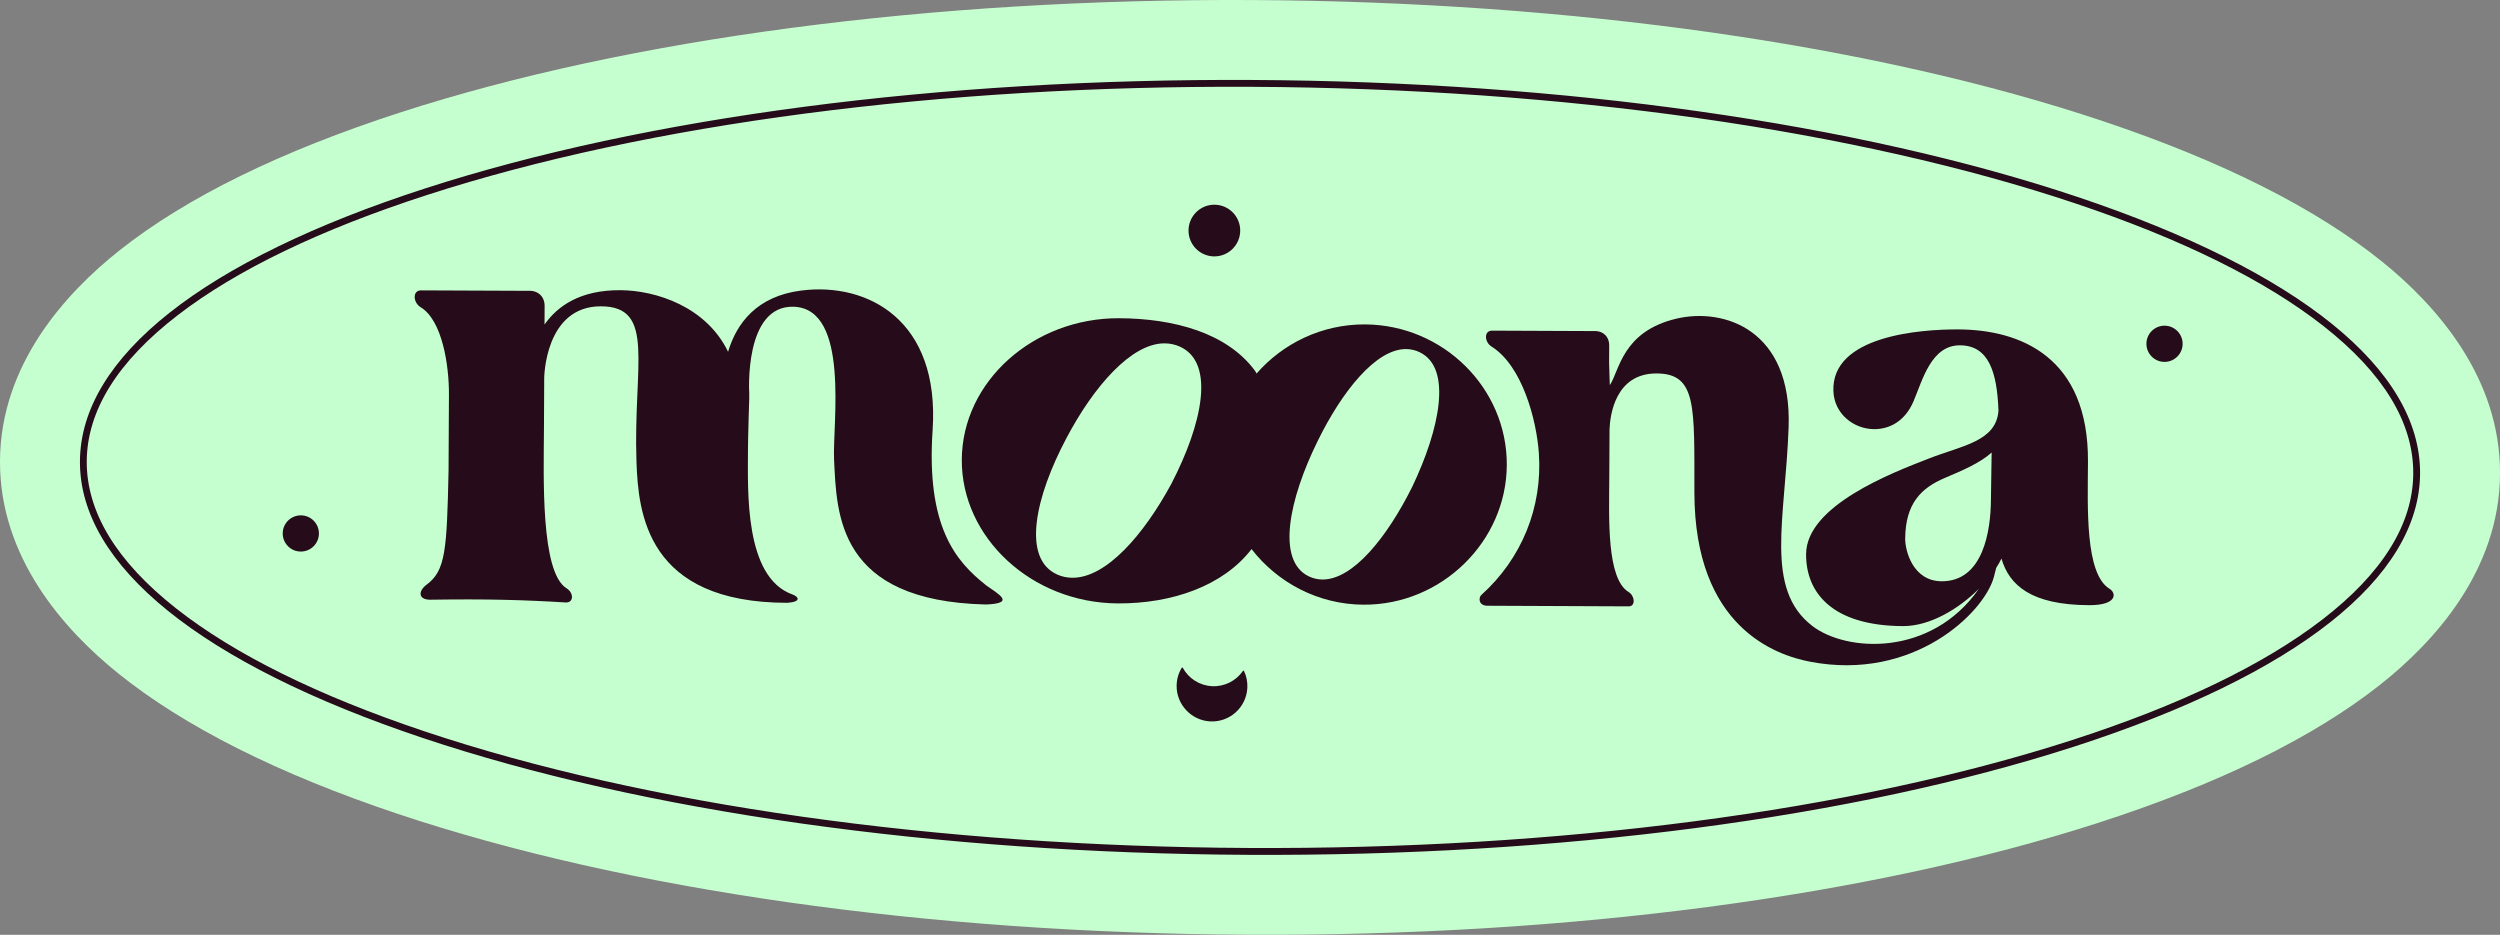
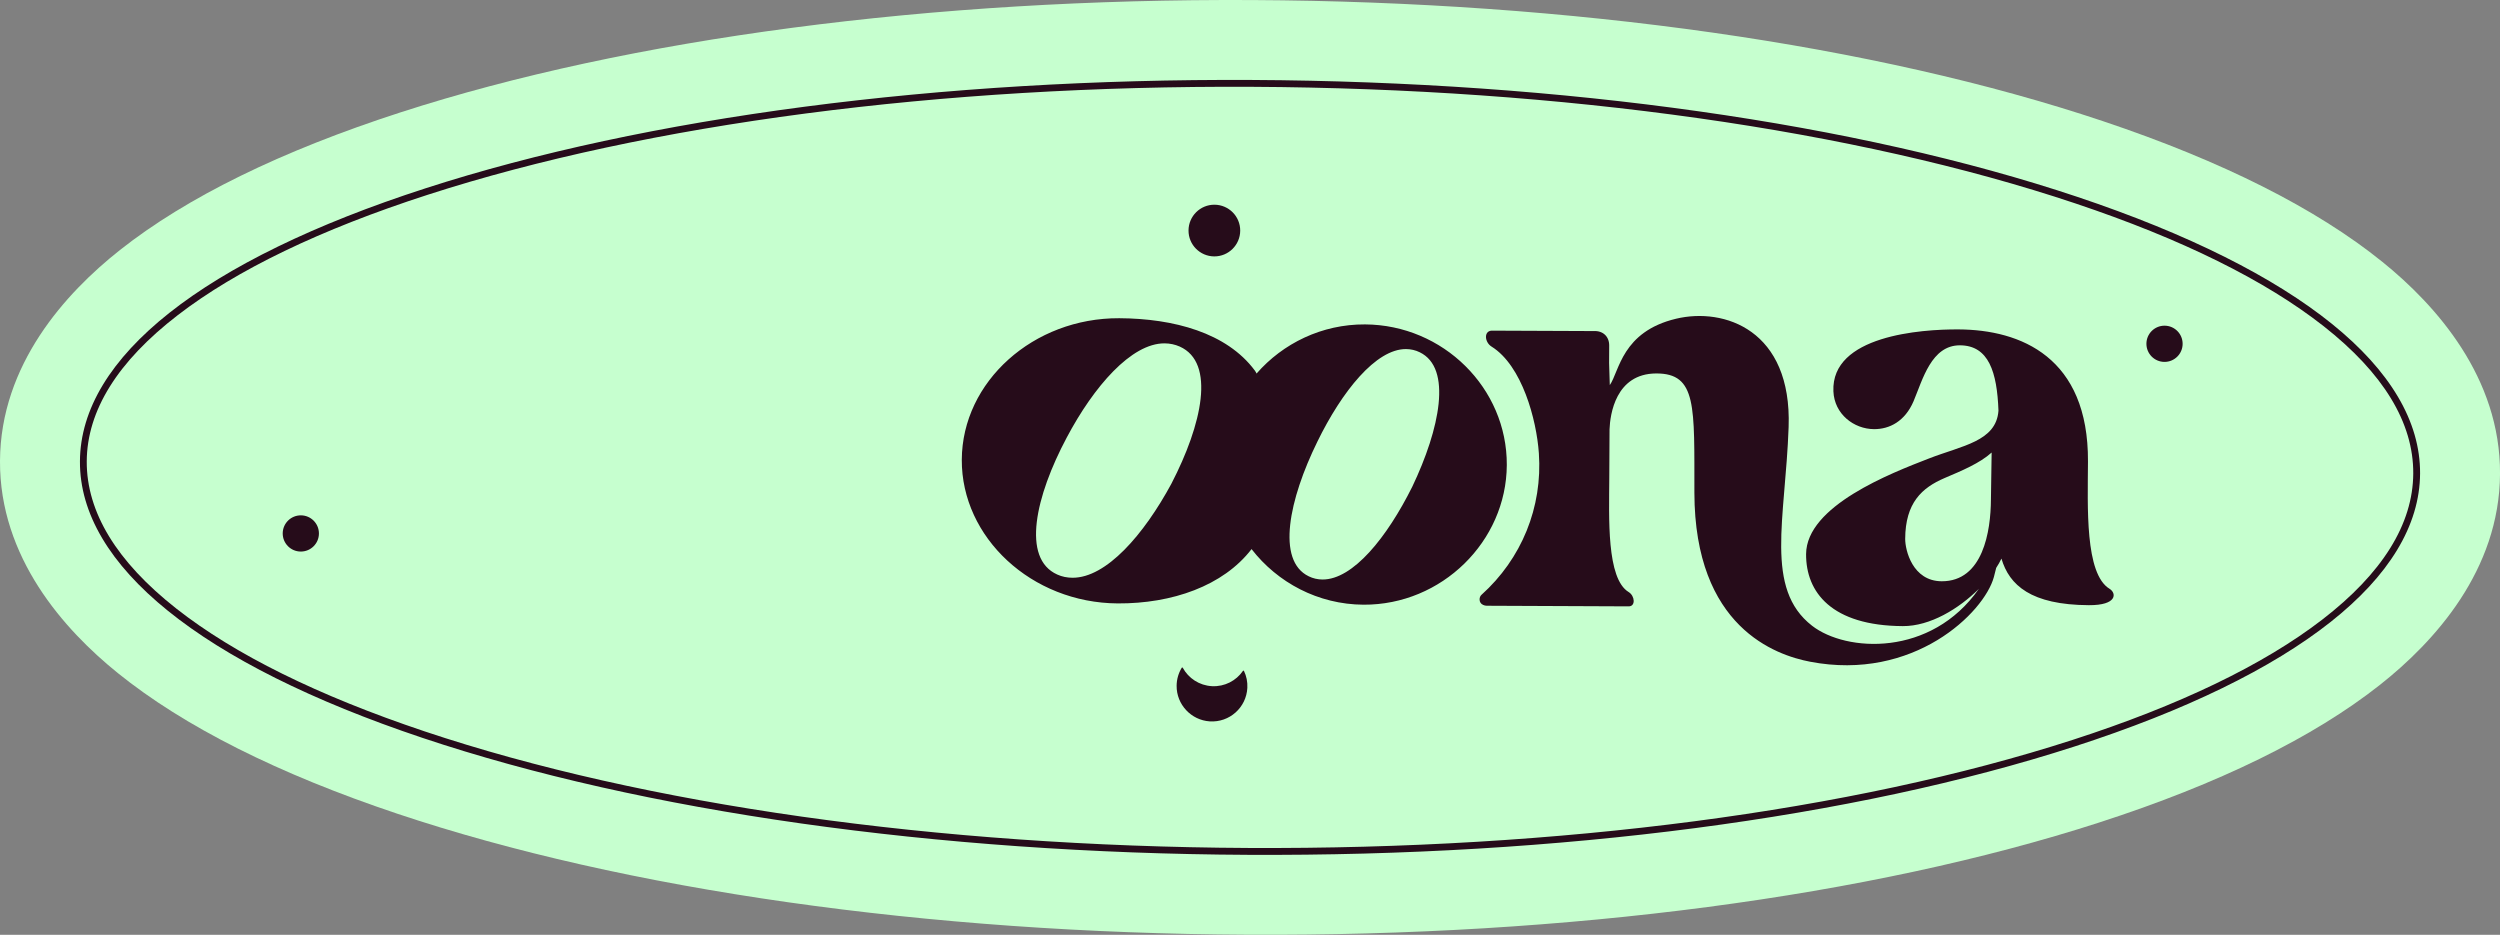
<svg xmlns="http://www.w3.org/2000/svg" id="Calque_2" data-name="Calque 2" viewBox="0 0 1094.85 409.38">
  <rect x="0" y="0" width="1094.85" height="409.38" fill="#808080" stroke="none" />
  <defs>
    <style>      .cls-1 {        fill: #260c1a;      }      .cls-2 {        fill: #c6ffcf;      }    </style>
  </defs>
  <g id="Calque_1-2" data-name="Calque 1">
    <g>
      <path class="cls-2" d="M1043.27,114.63c-28.96-23.37-70.12-44.09-122.36-61.59C821,19.58,688.74.75,548.49.02c-140.25-.73-272.7,16.73-372.96,49.15-52.41,16.95-93.79,37.24-122.99,60.32C28.69,128.34.22,159.66,0,201.85c-.22,42.2,27.93,73.81,51.58,92.9,28.96,23.37,70.12,44.09,122.36,61.59,99.92,33.46,232.18,52.29,372.43,53.02s272.7-16.73,372.96-49.15c52.41-16.95,93.79-37.24,122.99-60.32,23.85-18.84,52.32-50.16,52.54-92.36s-27.93-73.81-51.58-92.9Z" />
      <g>
        <path class="cls-1" d="M909.8,86.23c-96.48-32.31-224.86-50.5-361.49-51.21s-265.19,16.14-362,47.46c-97.33,31.48-151.07,73.94-151.3,119.56-.24,45.62,53.05,88.63,150.05,121.12,96.48,32.31,224.87,50.5,361.49,51.21,136.63.71,265.19-16.14,362-47.46,97.33-31.48,151.07-73.94,151.3-119.56.24-45.62-53.05-88.63-150.05-121.12ZM1016.95,271.4c-25.7,19.79-62.48,37.5-109.32,52.65-96.52,31.21-224.75,48.02-361.07,47.31-136.32-.71-264.37-18.84-360.56-51.05-46.68-15.63-83.27-33.73-108.77-53.78-26.15-20.57-39.35-42.26-39.24-64.48s13.54-43.77,39.91-64.07c25.7-19.79,62.48-37.5,109.32-52.65,96.52-31.21,224.75-48.02,361.07-47.31,136.32.71,264.37,18.84,360.56,51.05,46.68,15.63,83.27,33.73,108.77,53.78,26.15,20.57,39.35,42.26,39.24,64.48s-13.54,43.77-39.91,64.07Z" />
        <path class="cls-1" d="M531.76,112.29c6.25.03,11.34-5.01,11.38-11.26s-5.01-11.34-11.26-11.38-11.34,5.01-11.38,11.26,5.01,11.34,11.26,11.38Z" />
        <path class="cls-1" d="M947.97,142.63c-4.38-.02-7.95,3.51-7.97,7.89s3.51,7.95,7.89,7.97,7.95-3.51,7.97-7.89-3.51-7.95-7.89-7.97Z" />
        <path class="cls-1" d="M131.78,225.69c-4.38-.02-7.95,3.51-7.97,7.89s3.51,7.95,7.89,7.97,7.95-3.51,7.97-7.89-3.51-7.95-7.89-7.97Z" />
        <path class="cls-1" d="M544.33,293.82c-2.95,4.28-7.98,6.97-13.55,6.68-5.57-.29-10.3-3.48-12.79-8.04-.1-.18-.35-.19-.46-.02-1.4,2.3-2.22,5-2.24,7.92-.06,8.16,6.36,15.04,14.51,15.56,8.63.55,16.02-6.06,16.46-14.67.14-2.65-.4-5.17-1.47-7.41-.09-.18-.34-.2-.46-.03Z" />
-         <path class="cls-1" d="M431.64,256.14c-13.1-10.39-26.06-25.49-23.21-67.79,3.24-48.2-28.46-64.83-57.56-61.11-19.46,2.48-28.27,14.32-32.02,26.81-9.46-19.67-31.49-26.89-47.19-26.97-17.66-.09-27.5,6.97-33.19,15.03l.04-8.09c.02-4.17-2.9-6.88-7.08-6.66l-47.23-.2c-3.68.22-3.22,5.38-.04,7.35,9.54,5.69,12.52,25.53,12.45,38.28l-.17,33.35c-.74,35.13-1.36,43.78-9.62,49.91-3.75,2.78-3.77,6.68,1.77,6.59,24.2-.38,40.79.07,59.08,1.2,3.67.23,3.67-4.19.49-6.17-11.49-6.93-10.05-49.11-9.94-69.95l.11-22.07s.16-31.63,24.93-31.5c24.03.12,14.04,25.66,15.47,67.92.77,22.63,4.43,61.9,66.1,61.93,6.4-.45,4.81-2.75,2.25-3.65-21.24-7.51-19.51-45.83-19.52-62.77,0-5.76.56-23.04.56-23.04v-2.45s-2.42-38.5,19.5-37.75c24.75.85,16.91,51.69,17.65,66.88,1.17,23.97,1.38,62.02,66.6,63.52,12.88-.55,5.75-4.34-.26-8.59Z" />
        <path class="cls-1" d="M923.89,257.88c-10.9-6.56-9.58-36.03-9.48-55.76.24-45.73-29.47-57.72-56.69-57.86-16.51-.09-55.84,2.72-54.8,27.11.41,9.99,8.98,16.53,17.82,16.57,6.75.03,13.51-3.41,17.28-12.21,4-9.49,7.8-24.57,20.36-24.5s16.22,11.69,16.83,28.64c-1,13.46-15.89,15.24-30.58,20.97-16.55,6.42-53.56,20.71-53.67,41.83-.09,16.71,11.19,31.36,42.36,31.53,12.01.06,24.56-7.63,33.32-16.33-20.97,29.94-58.11,27.77-73.05,16.18-20.97-16.27-11.7-46.62-10.28-87.02,1.5-42.55-28.23-52.48-49.28-47.45-23.81,5.69-24.84,23.07-29.04,29.08l-.3-9.68.04-7.67c.02-3.95-2.76-6.53-6.71-6.32l-44.79-.19c-3.49.21-3.05,5.1-.04,6.97,13.42,8.34,19.72,32.05,20.74,46.7,1.65,23.71-7.55,46.24-25.18,62.07-1.07.97-1.26,3.5.8,4.39.49.21,1,.35,1.54.35,20.72.1,41.44.18,62.16.27,3.13.02,2.74-4.57.03-6.25-9.78-5.88-8.6-32.54-8.51-50.24l.11-21.04c.24-6.46,2.63-24.37,20.37-24.47,17.99-.11,16.72,14.48,16.79,52.22.1,59,35.68,71.14,50.66,74.02,45.31,8.72,76.24-21.43,80.5-37.1.4-1.45.73-2.78,1.01-3.99.91-1.4,1.69-2.77,2.3-4.07,3.43,11.63,12.92,20.27,38.27,20.4,12.56.07,12.12-5.28,9.11-7.15ZM871.91,218.72c-.07,13.97-3.48,35.93-21.59,35.84-12.76-.07-15.98-13.64-15.96-18.57.08-15.82,7.32-22.36,17.22-26.62,7.63-3.25,15.47-6.5,20.64-11.19-.03,6.37-.27,13.35-.31,20.54Z" />
        <path class="cls-1" d="M597.78,142.07c-18.84-.1-35.94,8.29-47.48,21.52-.22-.47-.47-.93-.8-1.37-12.29-16.51-35.48-22.73-59.33-22.86-37.53-.19-68.79,27.68-68.96,61.96-.18,34.07,30.56,62.74,68.32,62.94,23.7.12,46.13-7.62,58.58-23.79,11.33,14.63,29.09,24.24,49.03,24.35,34.22.18,62.58-27.69,62.75-61.17.17-33.71-27.89-61.4-62.11-61.58ZM513.04,211.77c-12.13,22.44-28.57,41.33-43.37,41.25-2.31-.01-4.59-.46-6.64-1.4-15.79-7.05-9.52-34.36,4.13-59.99,11.87-22.41,28.31-41.33,42.85-41.26,2.31.01,4.59.49,6.64,1.4,15.79,7.05,9.78,34.13-3.62,60ZM618.45,213.23c-10.98,22.03-25.88,40.63-39.29,40.56-2.08-.01-4.16-.48-6.01-1.4-14.3-6.9-8.61-33.75,3.77-58.96,10.75-22.04,25.65-40.63,38.83-40.56,2.08.01,4.16.48,6.01,1.4,14.3,6.9,8.84,33.52-3.31,58.97Z" />
      </g>
    </g>
  </g>
</svg>